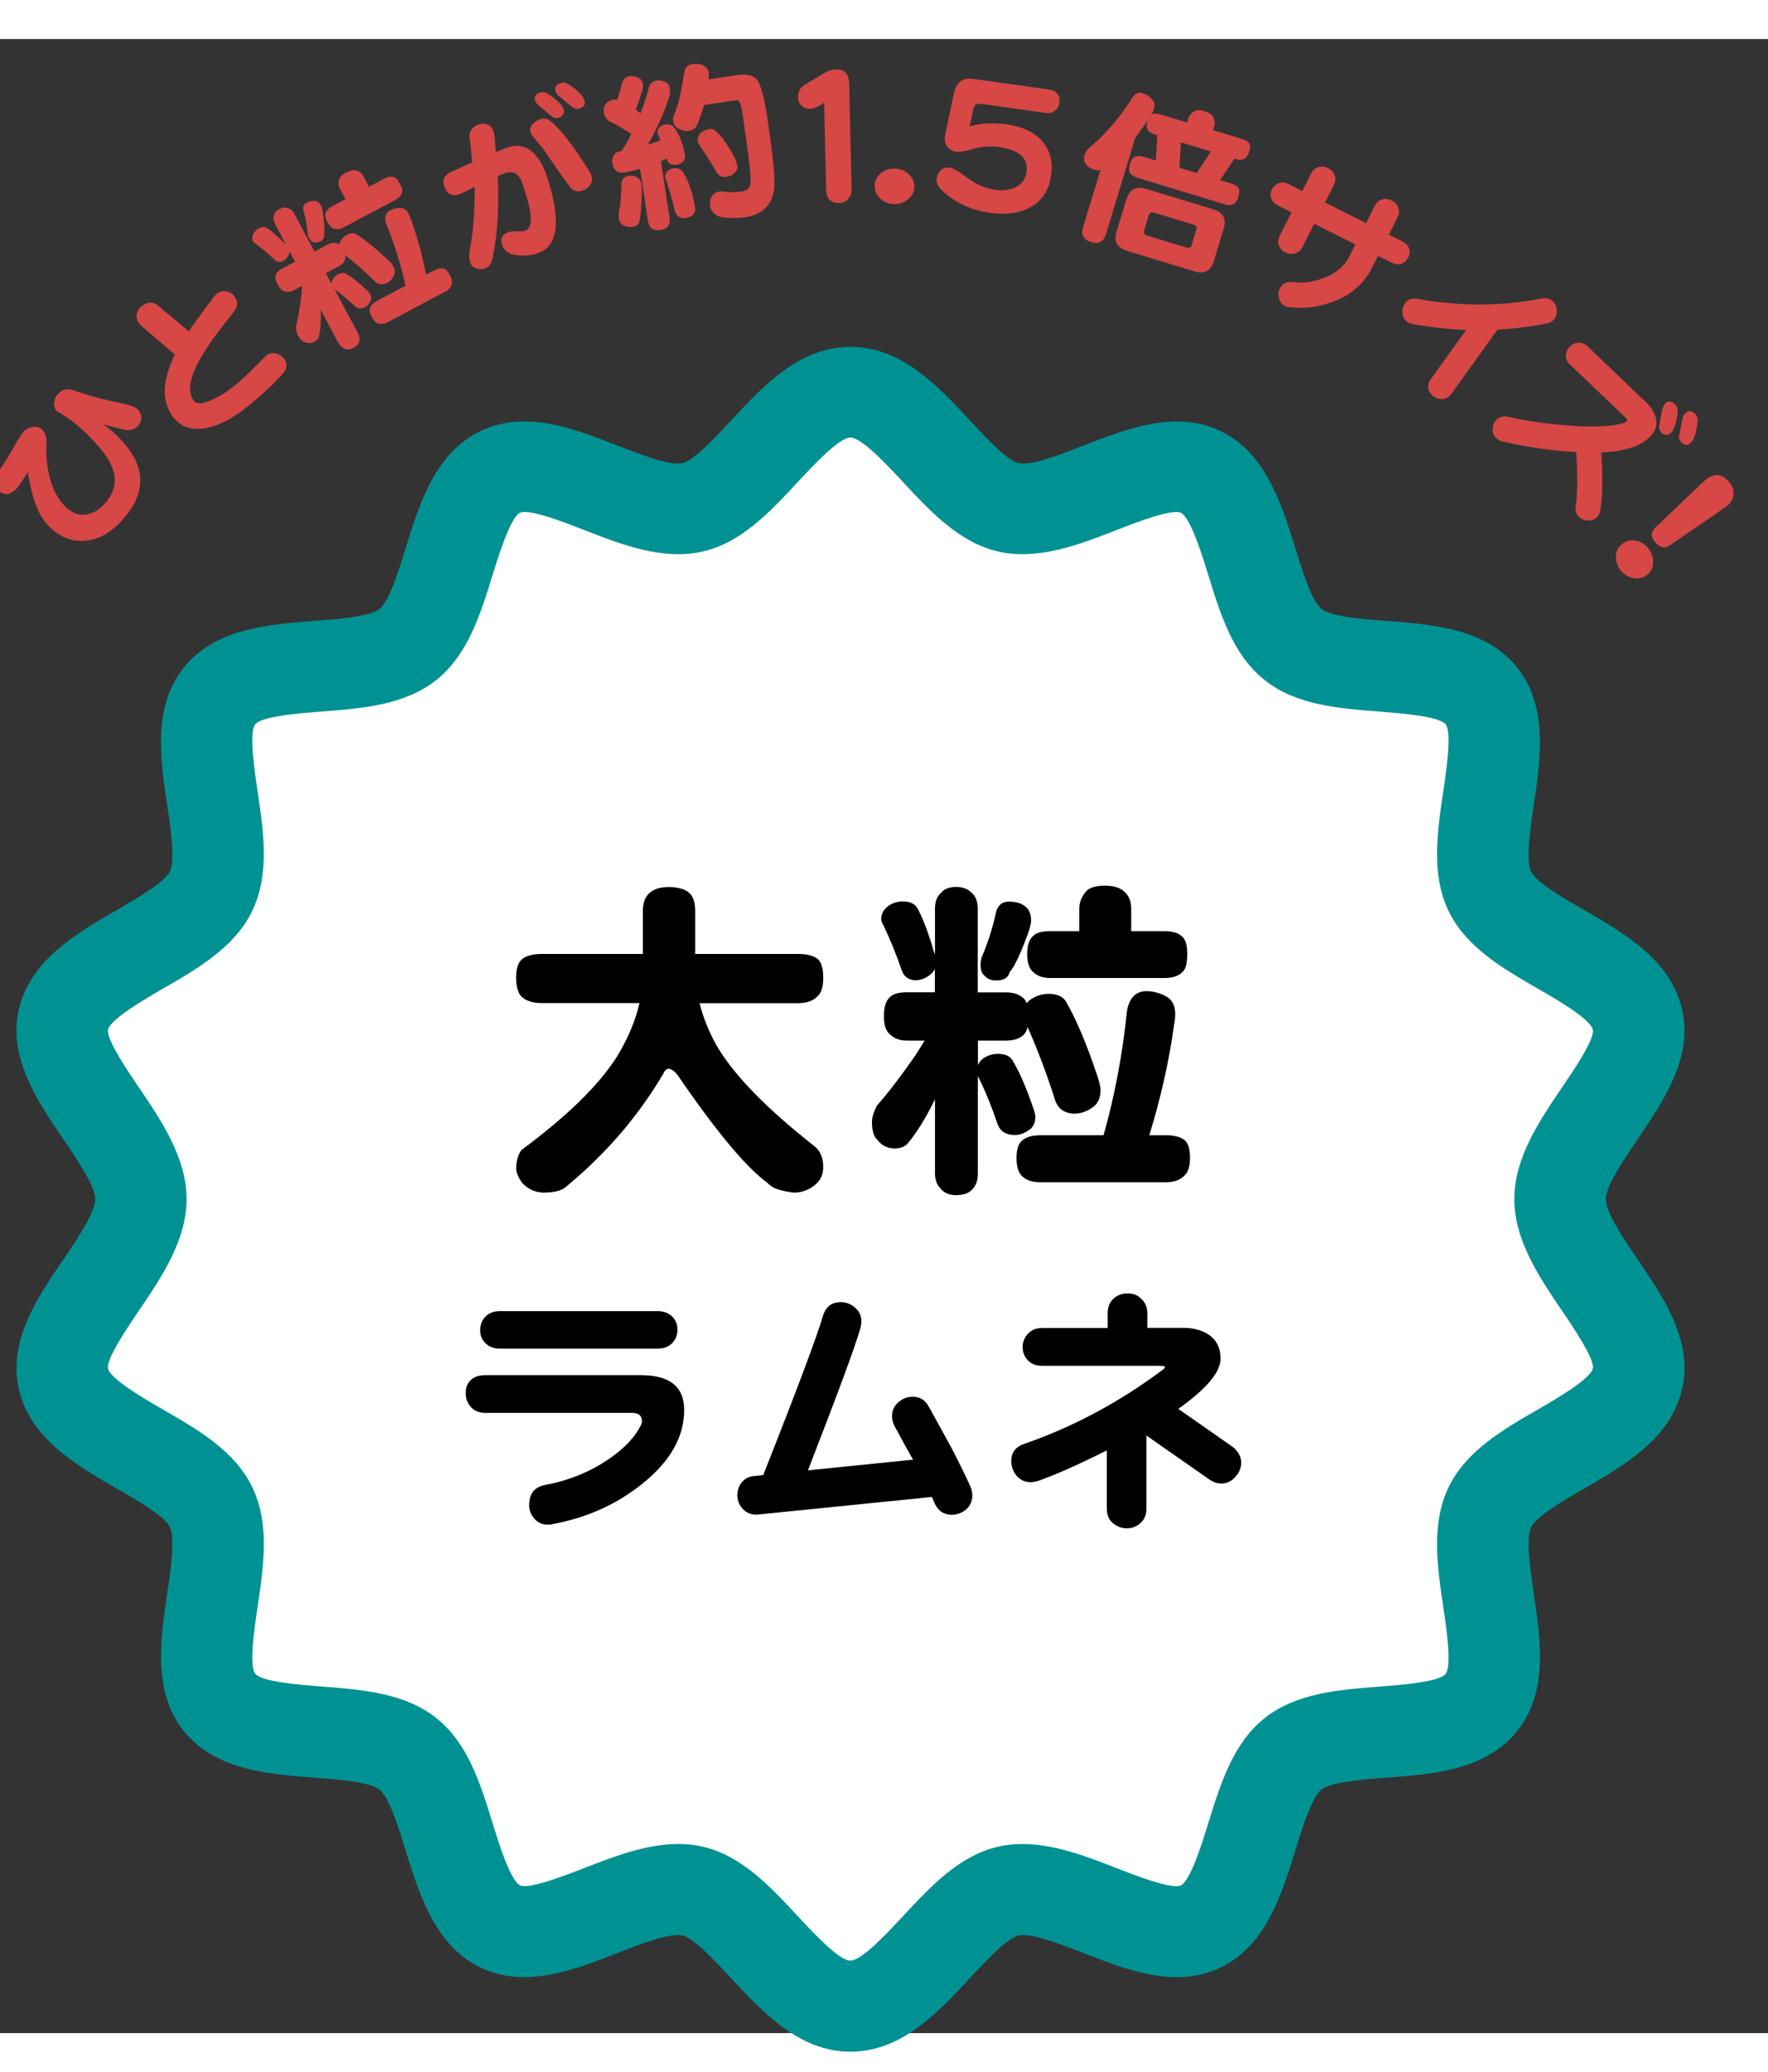
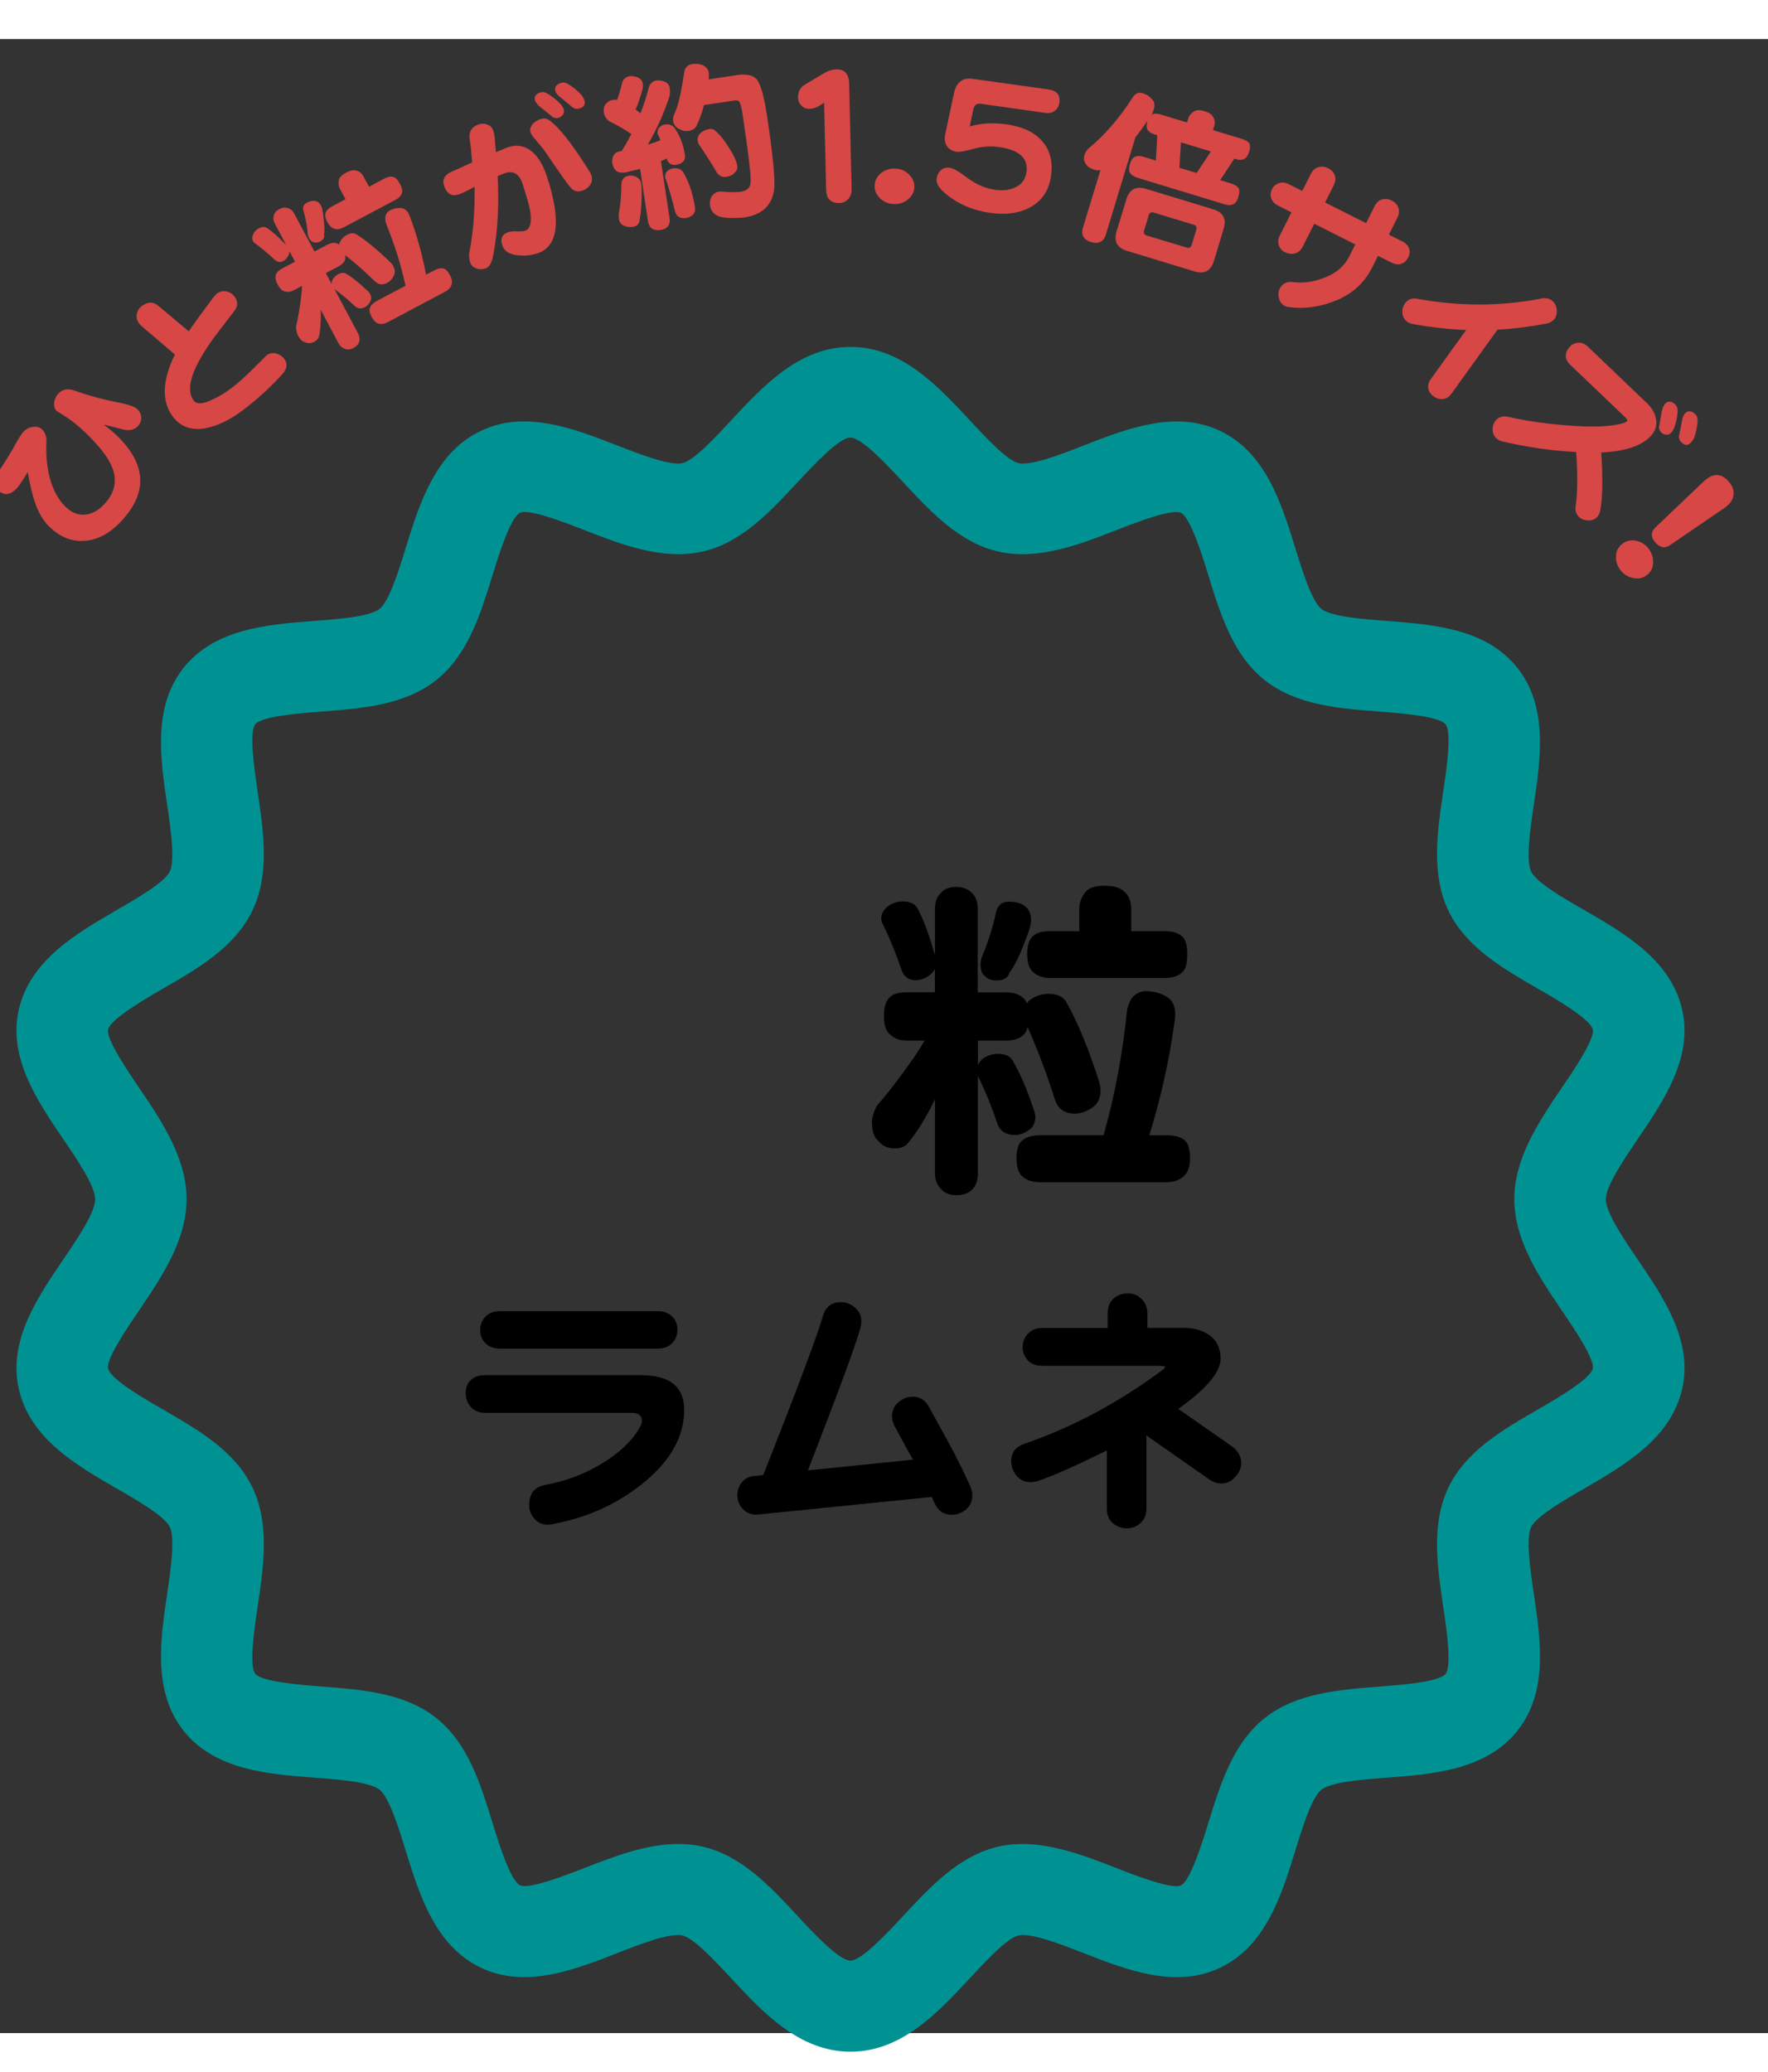
<svg xmlns="http://www.w3.org/2000/svg" viewBox="15 0 172 194" width="164.74" height="193.09">
  <rect x="15" y="0" width="172" height="194" fill="#333333" stroke="none" />
-   <path d="m166.77 112.86c0-5.64 8.74-12.19 7.53-17.47-1.24-5.45-11.98-7.57-14.35-12.48-2.42-5 2.61-14.71-.83-19-3.44-4.31-14.03-1.57-18.35-5.02-4.29-3.42-3.96-14.37-8.97-16.79-4.92-2.38-13.25 4.68-18.71 3.44-5.28-1.2-9.73-11.2-15.37-11.2s-10.09 10.01-15.37 11.2c-5.45 1.24-13.79-5.81-18.71-3.44-5 2.42-4.66 13.35-8.97 16.79s-14.91.7-18.35 5.02c-3.42 4.29 1.59 14-.83 19-2.38 4.92-13.11 7.03-14.35 12.48-1.2 5.28 7.53 11.83 7.53 17.47s-8.74 12.19-7.53 17.47c1.24 5.45 11.98 7.57 14.35 12.48 2.42 5-2.61 14.71.83 19 3.44 4.31 14.03 1.57 18.35 5.02 4.29 3.43 3.96 14.37 8.97 16.79 4.92 2.38 13.25-4.68 18.71-3.44 5.28 1.2 9.73 11.2 15.37 11.2s10.09-10.01 15.37-11.2c5.45-1.24 13.79 5.81 18.71 3.44 5-2.42 4.66-13.35 8.97-16.79s14.91-.7 18.35-5.02c3.43-4.29-1.59-14 .83-19 2.38-4.92 13.11-7.03 14.35-12.48 1.21-5.28-7.53-11.83-7.53-17.47z" fill="#fff" />
  <path d="m97.74 195.81c-4.97 0-8.51-3.81-11.63-7.17-1.53-1.64-3.61-3.89-4.72-4.14-1.24-.28-4.18.87-6.34 1.72-4.2 1.64-8.96 3.49-13.31 1.4-4.41-2.13-5.93-7.06-7.28-11.4-.67-2.18-1.6-5.16-2.53-5.9-.95-.76-4.07-1-6.36-1.17-4.52-.35-9.65-.74-12.69-4.54-3.03-3.79-2.28-8.87-1.62-13.34.34-2.28.8-5.39.26-6.51-.51-1.06-3.19-2.61-5.15-3.73-3.95-2.29-8.45-4.88-9.54-9.7-1.06-4.66 1.8-8.87 4.31-12.57 1.32-1.94 3.12-4.58 3.12-5.88s-1.8-3.94-3.12-5.88c-2.52-3.7-5.37-7.91-4.31-12.57 1.1-4.81 5.58-7.4 9.54-9.7 1.96-1.13 4.64-2.69 5.15-3.73.54-1.12.08-4.23-.26-6.51-.66-4.47-1.42-9.55 1.62-13.34 3.04-3.8 8.17-4.19 12.69-4.54 2.29-.17 5.41-.41 6.36-1.17.94-.75 1.86-3.72 2.53-5.9 1.35-4.34 2.87-9.28 7.28-11.4 4.34-2.1 9.11-.24 13.31 1.4 2.16.84 5.11 2 6.34 1.72 1.11-.25 3.2-2.5 4.72-4.14 3.13-3.37 6.66-7.17 11.63-7.17s8.51 3.81 11.63 7.17c1.53 1.64 3.61 3.89 4.72 4.14 1.23.28 4.18-.87 6.34-1.72 4.2-1.64 8.96-3.49 13.31-1.4 4.41 2.13 5.93 7.06 7.28 11.4.67 2.18 1.6 5.16 2.53 5.9.95.76 4.07 1 6.36 1.17 4.52.35 9.65.74 12.69 4.54 3.03 3.79 2.28 8.87 1.62 13.34-.34 2.28-.8 5.39-.26 6.51.51 1.06 3.19 2.61 5.15 3.73 3.95 2.29 8.44 4.88 9.54 9.7 1.06 4.66-1.8 8.87-4.31 12.57-1.31 1.94-3.12 4.58-3.12 5.88s1.8 3.94 3.12 5.88c2.52 3.7 5.37 7.91 4.31 12.57-1.1 4.81-5.58 7.4-9.54 9.7-1.96 1.13-4.64 2.69-5.15 3.73-.54 1.12-.08 4.23.26 6.51.66 4.47 1.42 9.55-1.62 13.34-3.04 3.8-8.17 4.2-12.69 4.54-2.29.17-5.41.41-6.36 1.17-.94.75-1.86 3.72-2.53 5.9-1.34 4.34-2.87 9.28-7.28 11.4-4.34 2.1-9.11.24-13.31-1.4-2.16-.84-5.11-2-6.34-1.72-1.11.25-3.2 2.5-4.72 4.14-3.13 3.37-6.66 7.17-11.63 7.17zm-16.75-20.21c.79 0 1.58.08 2.36.26 3.77.86 6.56 3.85 9.25 6.75 1.51 1.63 4.03 4.34 5.13 4.34s3.62-2.72 5.13-4.34c2.7-2.9 5.48-5.89 9.26-6.75 3.88-.88 7.95.7 11.53 2.1 1.74.68 5.36 2.09 6.23 1.67.93-.45 2.06-4.08 2.66-6.03 1.18-3.81 2.4-7.77 5.46-10.22 3.09-2.47 7.22-2.78 11.21-3.09 2.03-.16 5.8-.44 6.43-1.24.62-.78.07-4.5-.23-6.51-.59-3.97-1.2-8.09.52-11.66 1.7-3.51 5.25-5.57 8.7-7.56 1.78-1.03 5.09-2.95 5.33-3.98.19-.93-1.97-4.1-3-5.62-2.18-3.21-4.64-6.84-4.64-10.86 0-4.03 2.47-7.66 4.64-10.86 1.04-1.53 3.2-4.7 3-5.62-.24-1.04-3.54-2.96-5.33-3.98-3.44-1.99-7-4.04-8.7-7.56-1.72-3.56-1.11-7.68-.52-11.66.3-2.01.85-5.73.23-6.51-.63-.79-4.4-1.08-6.43-1.24-3.99-.31-8.14-.62-11.21-3.09-3.07-2.45-4.28-6.4-5.46-10.22-.6-1.96-1.73-5.58-2.66-6.03-.87-.42-4.49.99-6.23 1.67-3.58 1.4-7.65 2.99-11.53 2.1-3.77-.86-6.56-3.85-9.26-6.75-1.51-1.63-4.03-4.34-5.13-4.34s-3.62 2.72-5.13 4.34c-2.7 2.9-5.47 5.89-9.25 6.75-3.89.89-7.95-.7-11.53-2.1-1.74-.68-5.36-2.1-6.23-1.67-.93.45-2.06 4.08-2.66 6.03-1.18 3.81-2.4 7.77-5.46 10.22-3.09 2.47-7.22 2.78-11.21 3.09-2.03.16-5.8.44-6.43 1.24-.62.78-.07 4.5.23 6.51.59 3.97 1.2 8.09-.53 11.66-1.7 3.51-5.25 5.57-8.7 7.56-1.78 1.03-5.09 2.95-5.32 3.98-.19.93 1.97 4.1 3 5.62 2.18 3.21 4.64 6.84 4.64 10.86 0 4.03-2.47 7.66-4.64 10.86-1.04 1.53-3.2 4.7-3 5.62.24 1.04 3.54 2.96 5.33 3.98 3.44 1.99 7 4.04 8.7 7.56 1.72 3.56 1.11 7.68.52 11.65-.3 2.01-.85 5.73-.23 6.51.63.79 4.4 1.08 6.43 1.24 3.99.31 8.14.62 11.21 3.09 3.07 2.45 4.28 6.4 5.46 10.22.6 1.96 1.73 5.58 2.66 6.03.87.42 4.49-.99 6.23-1.67 2.86-1.11 6.03-2.35 9.17-2.35z" fill="#009293" />
-   <path d="m67.71 89.01h9.83v-4.15c0-.82.22-1.42.67-1.8.44-.38 1.05-.56 1.83-.56.89 0 1.54.18 1.96.53.42.31.63.92.63 1.83v4.15h10c.89 0 1.53.17 1.93.5.35.31.53.92.53 1.83 0 .75-.14 1.31-.43 1.66-.44.53-1.12.8-2.03.8h-9.57c.33 1.35.88 2.72 1.63 4.08 1.66 2.86 4.82 6.12 9.5 9.8.6.44.9 1.14.9 2.09 0 .71-.28 1.29-.83 1.73-.6.49-1.27.73-2.03.73-.58-.07-1.08-.17-1.5-.3-.4-.11-.77-.33-1.1-.67-2.06-1.51-4.96-4.99-8.7-10.45-.33-.42-.63-.63-.9-.63-.2 0-.38.18-.53.53-2.42 4.09-5.55 7.75-9.43 10.95-.4.38-1.15.57-2.26.57-.82-.04-1.51-.38-2.06-1-.35-.53-.53-.98-.53-1.33 0-.78.18-1.39.53-1.83 4.42-3.28 7.52-6.3 9.27-9.07 1.06-1.75 1.8-3.48 2.19-5.21h-9.5c-.84 0-1.47-.19-1.9-.56-.4-.35-.6-.99-.6-1.9s.2-1.52.6-1.83c.4-.32 1.03-.49 1.9-.49z" />
  <path d="m117.01 92.89c.82 0 1.39.25 1.7.76 1 1.75 2 4.1 2.99 7.07.22.62.34 1.12.37 1.5 0 .75-.23 1.31-.7 1.66-.55.42-1.14.64-1.76.67-1 0-1.65-.43-1.96-1.3-.82-2.59-1.72-4.97-2.69-7.14-.04.24-.12.44-.23.6-.38.49-1 .73-1.86.73h-2.73v2.39c.11-.27.29-.49.53-.67.44-.29.91-.43 1.4-.43.71 0 1.19.21 1.43.63.67 1.11 1.32 2.6 1.96 4.48.15.4.24.72.27.96 0 .6-.19 1.03-.57 1.3-.44.33-.91.51-1.4.53-.86 0-1.43-.34-1.7-1.03-.55-1.64-1.16-3.15-1.83-4.51-.04-.07-.08-.13-.1-.2v9.5c0 .55-.13 1.01-.4 1.36-.35.49-.92.73-1.7.73-.71 0-1.24-.24-1.6-.73-.31-.35-.47-.81-.47-1.36v-7.24c-.91 1.86-1.82 3.33-2.73 4.38-.29.27-.69.4-1.2.4-.71 0-1.27-.29-1.7-.86-.33-.29-.5-.86-.5-1.73 0-.4.15-.92.47-1.56 1.09-1.24 2.27-2.78 3.55-4.61.38-.55.74-1.13 1.1-1.73h-1.73c-.67 0-1.2-.19-1.6-.57-.42-.31-.63-.91-.63-1.8 0-.93.21-1.56.63-1.9.31-.29.84-.43 1.6-.43h2.73v-2.26c-.11.22-.27.41-.47.56-.42.33-.88.51-1.36.53-.73 0-1.21-.35-1.43-1.06-.53-1.55-1.11-2.97-1.73-4.25-.16-.27-.23-.49-.23-.67 0-.49.23-.91.7-1.26.42-.29.89-.43 1.4-.43.69 0 1.16.22 1.43.67.55 1.04 1.09 2.46 1.6 4.25.04.09.08.18.1.27v-4.51c0-.67.2-1.17.6-1.53.31-.38.8-.56 1.46-.56.64 0 1.14.19 1.5.56.4.35.6.86.6 1.53v8.17h2.73c.73 0 1.27.17 1.63.5.18.11.31.3.4.56.11-.15.27-.3.47-.43.51-.32 1.07-.49 1.66-.49zm-3.89-8.97c.67 0 1.17.13 1.53.4.44.29.66.76.66 1.43 0 .24-.08.6-.23 1.06-.75 2.11-1.38 3.43-1.86 3.98-.13.53-.56.8-1.3.8-.49 0-.85-.14-1.1-.43-.29-.2-.43-.58-.43-1.13 0-.15.03-.38.1-.67.62-1.42 1.1-2.93 1.43-4.51.21-.62.6-.93 1.2-.93zm13.35 8.71c.71 0 1.36.17 1.96.5s.9.9.9 1.7c0 .35-.04.75-.13 1.2-.47 3.4-1.26 6.95-2.39 10.62h1.63c.84 0 1.45.17 1.83.5.33.29.5.85.5 1.7 0 .73-.14 1.26-.43 1.6-.42.51-1.05.77-1.9.77h-12.22c-.78 0-1.36-.19-1.76-.57-.38-.33-.57-.93-.57-1.8 0-.84.19-1.41.57-1.7.38-.33.96-.5 1.76-.5h6.14c1.09-3.85 1.85-7.91 2.29-12.18.24-1.19.84-1.8 1.82-1.84zm-4.01-10.26c.86 0 1.48.18 1.86.53.49.4.73.96.73 1.7v2.19h3.26c.73 0 1.27.16 1.63.47.38.27.56.85.56 1.76 0 .78-.11 1.31-.33 1.6-.38.49-1 .73-1.86.73h-11.15c-.67 0-1.2-.18-1.6-.53-.42-.33-.63-.93-.63-1.8 0-.89.21-1.48.63-1.8.31-.29.84-.43 1.6-.43h2.84v-2.19c0-.62.23-1.2.7-1.73.35-.33.94-.5 1.76-.5z" />
  <path d="m81.56 133.38c0 2.64-1.38 5.04-4.14 7.23-2.48 1.97-5.36 3.26-8.66 3.87-.14.04-.31.05-.51.05-.57 0-1.03-.24-1.38-.72-.32-.43-.44-.91-.37-1.46.07-.94.58-1.5 1.54-1.68 2.22-.41 4.21-1.21 6-2.39 1.63-1.08 2.74-2.24 3.33-3.47.05-.09.08-.2.08-.35 0-.53-.32-.8-.96-.8h-14.26c-.6 0-1.07-.19-1.41-.56s-.51-.82-.51-1.33c-.02-.53.14-.97.48-1.3.34-.32.82-.48 1.44-.48h15.22c2.74.03 4.11 1.14 4.11 3.39zm-.66-7.78c0 .5-.17.92-.51 1.28-.34.35-.81.53-1.41.53h-15.35c-.6 0-1.09-.19-1.46-.59-.32-.34-.47-.75-.45-1.25 0-.5.17-.92.51-1.28.34-.35.81-.53 1.41-.53h15.36c.6 0 1.09.2 1.46.59.3.34.46.75.44 1.25z" />
  <path d="m109.43 140.88c.11.27.16.54.16.82 0 .55-.2 1-.61 1.36-.43.35-.9.52-1.44.51-.78-.02-1.33-.42-1.65-1.2-.07-.18-.15-.35-.24-.53l-16.82 1.7c-.64.07-1.15-.1-1.54-.51-.35-.35-.54-.8-.56-1.33 0-.5.15-.93.45-1.3s.74-.58 1.3-.61l.77-.08c3.28-8.29 5.2-13.42 5.79-15.41.27-.99.9-1.46 1.92-1.41.48.04.9.23 1.28.58.37.34.56.76.56 1.28 0 .2-.03.4-.08.61-.51 1.83-2.23 6.45-5.12 13.89l10.23-1.04c-.25-.41-.84-1.48-1.78-3.22-.18-.34-.27-.67-.27-1.01 0-.51.19-.95.56-1.3.39-.37.85-.57 1.38-.59.74-.04 1.3.31 1.68 1.04 1.08 1.95 1.83 3.31 2.23 4.06.82 1.59 1.42 2.82 1.8 3.69z" />
  <path d="m135.75 138.51c0 .51-.2.98-.58 1.38-.37.43-.82.64-1.33.64-.43 0-.82-.13-1.2-.4l-6.11-4.27v7.09c0 .62-.19 1.09-.56 1.41-.37.35-.82.53-1.33.53-.53 0-.99-.17-1.38-.51-.39-.32-.58-.8-.58-1.44v-5.63c-2.89 1.44-5.12 2.43-6.72 2.98-.25.07-.48.11-.69.11-.55 0-1-.2-1.36-.61-.35-.43-.53-.9-.53-1.44 0-.85.44-1.42 1.33-1.7 4.69-1.63 9.15-4.01 13.36-7.15.18-.14.27-.24.27-.29 0-.09-.22-.13-.67-.13h-11.27c-.62 0-1.11-.19-1.46-.59-.34-.41-.49-.87-.45-1.38.04-.46.22-.86.56-1.2s.79-.51 1.36-.51h6.35v-1.44c0-.6.19-1.07.56-1.41s.82-.51 1.33-.51c.53-.02.97.13 1.3.45.44.37.67.86.67 1.46v1.44h3.55c.83 0 1.57.18 2.21.53.9.51 1.36 1.34 1.36 2.47 0 1.31-1.37 2.94-4.11 4.88l5.31 3.71c.52.43.81.93.81 1.53z" />
  <g fill="#d64746">
    <path d="m28.36 36.01c.25.23.37.5.38.81.01.32-.1.6-.33.84-.32.34-.76.45-1.33.35-.66-.18-1.33-.34-2-.5.46.33.88.68 1.25 1.03 2.95 2.82 3.08 5.63.39 8.45-1.05 1.1-2.18 1.71-3.38 1.82-1.28.13-2.46-.32-3.52-1.35-.59-.56-1.07-1.36-1.43-2.4-.24-.7-.47-1.67-.69-2.92-.56.89-.9 1.41-1.04 1.55-.66.69-1.27.76-1.85.21-.25-.24-.39-.51-.42-.8-.05-.28.03-.53.24-.74.2-.21.65-.88 1.35-2.03.23-.39.45-.77.65-1.15.3-.51.53-.85.69-1.01.23-.25.53-.39.89-.44s.65.03.87.24c.33.31.47.73.44 1.24-.06 1.18.04 2.3.29 3.36.33 1.27.85 2.25 1.58 2.95.59.56 1.21.81 1.87.75s1.28-.38 1.85-.98c1.09-1.14 1.34-2.4.74-3.77-.39-.9-1.24-1.98-2.55-3.24-.69-.66-1.33-1.18-1.92-1.55-.6-.39-.88-.56-.83-.51-.22-.21-.32-.49-.28-.83.03-.35.17-.65.42-.91.39-.41.91-.51 1.54-.29 1.31.48 2.9.91 4.77 1.27.67.15 1.12.33 1.36.55z" />
    <path d="m42.66 31.12c.34.46.28.96-.19 1.48-1.09 1.21-2.32 2.34-3.7 3.4-1.28.99-2.51 1.6-3.66 1.84-1.41.28-2.5-.07-3.26-1.06-1.15-1.49-1.09-3.52.16-6.09l-3.29-2.81c-.06-.06-.13-.14-.19-.22-.21-.27-.28-.56-.22-.88.05-.32.2-.58.44-.77.61-.47 1.16-.49 1.66-.05l2.96 2.48c.24-.4 1.06-1.53 2.46-3.4.1-.12.18-.2.25-.26.28-.21.58-.29.92-.23.33.06.6.22.81.49.36.47.35.94-.02 1.43-.64.82-1.28 1.66-1.92 2.5-.95 1.31-1.61 2.43-1.99 3.35-.51 1.27-.52 2.22-.02 2.87.28.36.87.33 1.77-.1.64-.28 1.29-.67 1.95-1.18.6-.46 1.32-1.1 2.14-1.93.84-.83 1.23-1.22 1.17-1.18.3-.23.62-.3.97-.21.32.09.59.26.8.53z" />
    <path d="m48.73 19.06c.37-.2.69-.22.95-.06.87.55 1.89 1.38 3.05 2.48.25.23.42.42.52.59.18.34.21.65.08.92-.15.32-.36.56-.64.72-.45.24-.85.2-1.2-.12-.99-.98-1.97-1.84-2.93-2.58.04.12.05.23.04.33-.05.31-.27.57-.67.78l-1.23.65.57 1.08c-.01-.15.01-.29.08-.43.13-.24.31-.41.53-.53.32-.17.59-.19.8-.06.57.34 1.22.86 1.96 1.56.17.14.28.27.35.37.14.27.16.51.06.72-.12.26-.29.45-.5.58-.39.21-.73.19-1.01-.06-.64-.61-1.28-1.14-1.91-1.6-.04-.02-.07-.04-.09-.07l2.28 4.28c.13.25.18.49.15.71-.04.31-.24.55-.59.74-.32.17-.62.19-.9.05-.23-.09-.4-.25-.54-.5l-1.74-3.27c.04 1.06-.02 1.94-.18 2.64-.07.19-.21.34-.44.47-.32.17-.64.18-.97.02-.22-.05-.43-.27-.64-.66-.1-.18-.15-.45-.17-.82.19-.82.36-1.8.5-2.94.04-.34.06-.69.08-1.04l-.78.42c-.3.16-.59.2-.86.13-.26-.04-.5-.26-.72-.66-.22-.42-.28-.76-.17-1.01.07-.2.28-.4.62-.58l1.23-.65-.54-1.02c0 .13-.02.25-.08.37-.11.25-.27.44-.49.57-.33.18-.63.13-.9-.14-.61-.57-1.21-1.08-1.8-1.51-.13-.08-.22-.16-.26-.24-.12-.22-.11-.47.01-.74.12-.23.3-.41.53-.53.31-.16.58-.18.81-.04.5.34 1.08.85 1.74 1.54.04.03.08.06.11.1l-1.08-2.04c-.16-.3-.19-.58-.1-.83.05-.25.23-.45.53-.61.29-.15.56-.19.81-.1.27.07.48.25.64.55l1.96 3.68 1.23-.65c.33-.17.62-.23.85-.17.11.01.21.06.32.16.01-.1.05-.2.11-.31.14-.29.35-.49.63-.64zm-3.91-3.12c.3-.16.56-.22.79-.19.27.02.48.19.64.49.06.11.11.29.15.54.16 1.13.2 1.88.12 2.25.07.27-.06.5-.39.67-.22.12-.42.14-.6.07-.18-.02-.33-.16-.47-.41-.04-.07-.08-.18-.11-.32-.06-.79-.21-1.58-.44-2.38-.07-.34.04-.58.31-.72zm3.84-2.94c.39-.21.71-.28.97-.21.32.06.56.26.74.59l.53.99 1.47-.78c.33-.18.61-.24.85-.18.23.03.46.25.68.66.19.35.26.62.23.8-.05.31-.28.57-.67.78l-5.04 2.68c-.3.16-.58.21-.85.14-.27-.05-.51-.27-.72-.66-.21-.4-.26-.72-.15-.96.07-.2.28-.4.62-.58l1.29-.69-.53-.99c-.15-.28-.18-.6-.1-.95.08-.22.31-.44.68-.64zm4.27 3.67c.32-.17.66-.25 1.01-.24s.62.19.81.55c.08.16.16.35.23.57.61 1.65 1.1 3.44 1.47 5.37l.74-.39c.38-.2.69-.27.95-.21.22.05.43.27.63.65.18.33.24.6.19.82-.07.33-.29.6-.67.8l-5.52 2.93c-.35.19-.66.24-.93.17-.25-.06-.48-.28-.69-.67-.2-.38-.25-.68-.15-.9.09-.24.32-.46.68-.65l2.77-1.47c-.43-2-1.06-4.01-1.89-6.05-.19-.6-.06-1.03.37-1.28z" />
    <path d="m68.21 13.37c1.41 4.32 1.1 6.82-.93 7.48-.65.21-1.31.27-1.98.18-.78-.09-1.26-.42-1.44-.98-.21-.65-.01-1.07.61-1.27.17-.06.44-.08.82-.07.37.01.63-.01.79-.06.53-.17.68-.87.47-2.08-.1-.49-.34-1.33-.73-2.52-.31-.94-.87-1.27-1.7-1-.17.06-.4.15-.7.28.14 2.92-.01 5.49-.44 7.71-.14.74-.38 1.16-.73 1.27s-.66.11-.95-.01c-.29-.11-.47-.3-.56-.57-.11-.32-.13-.65-.08-.97.37-1.83.54-3.94.51-6.38-.74.4-1.26.64-1.55.74-.23.07-.42.09-.57.06-.39-.06-.68-.38-.86-.94s.05-1 .7-1.32c.43-.18 1.11-.48 2.04-.92-.08-1.05-.15-1.75-.22-2.11-.15-.82.14-1.35.88-1.59.3-.1.59-.08.87.04.28.11.45.32.54.61.05.15.1.39.14.71 0 .21.04.66.11 1.34l.88-.36c.13-.05.24-.1.35-.13.67-.22 1.29-.16 1.87.16.81.46 1.42 1.36 1.86 2.7zm4.31-.15c.12.37.09.69-.1.96s-.45.47-.79.58c-.46.15-.85.04-1.15-.34-.37-.46-.89-1.19-1.56-2.17-.63-.95-1.05-1.55-1.26-1.79-.19-.22-.39-.45-.58-.69-.26-.3-.42-.54-.48-.72-.07-.23-.02-.47.18-.72.19-.25.48-.44.85-.56.3-.1.6-.04.9.19.98.77 2.26 2.42 3.84 4.96.07.14.12.24.15.3zm-2.67-6.34c.05.15.02.31-.08.47-.11.15-.23.25-.38.3-.28.09-.52.04-.72-.14-.21-.18-.58-.48-1.1-.89-.27-.22-.44-.43-.51-.62-.13-.39.05-.66.52-.81.22-.07.46-.02.72.14.47.29.89.62 1.23.99.15.15.25.33.32.56zm2-.92c.13.39-.03.65-.46.79-.27.09-.51.04-.73-.14-.21-.18-.58-.48-1.1-.91-.28-.22-.46-.42-.52-.62-.13-.39.06-.66.55-.82.23-.07.46-.03.7.13.48.3.89.63 1.24 1.01.14.15.24.33.32.56z" />
    <path d="m76.23 3.61c.21-.03.47 0 .77.11.32.12.5.34.54.64.03.21.01.43-.07.65-.16.61-.37 1.23-.63 1.85.15.11.31.23.47.36.32-.82.6-1.67.82-2.55.13-.35.37-.57.71-.64.21-.03.48 0 .79.1.31.13.48.34.53.64.06.41 0 .84-.2 1.29-.47 1.39-1.12 2.8-1.94 4.22.4-.13.81-.27 1.23-.43-.06-.15-.11-.29-.16-.41-.07-.1-.11-.17-.12-.21-.05-.47.18-.78.67-.91.49-.07.85.07 1.06.44.47.71.79 1.56.94 2.56.04.51-.25.82-.88.92-.47.05-.77-.15-.9-.6v-.02c-.18.1-.37.18-.56.26l.83 5.49c.06.38.01.66-.15.83-.13.2-.37.33-.73.38-.35.05-.62 0-.83-.15-.2-.13-.33-.38-.39-.75l-.76-5.05c-.45.12-.93.24-1.43.35-.38.06-.67.01-.86-.13-.21-.15-.34-.42-.42-.81-.03-.3.02-.56.16-.76.1-.18.3-.3.6-.36.06-.01.11-.02.15-.02.34-.53.66-1.08.95-1.66-.72-.49-1.43-.9-2.15-1.24-.3-.23-.47-.52-.53-.87-.04-.3.01-.56.17-.78.19-.25.43-.39.71-.43.13-.02.27-.02.41.01.2-.52.36-1.08.49-1.67.11-.35.35-.57.71-.65zm-.03 9.68c.26-.03.51.02.74.13.25.16.4.37.44.64.05.35.07.79.04 1.32-.02.98-.09 1.71-.19 2.19-.04.41-.25.64-.63.7-.33.05-.63.01-.91-.12-.27-.1-.43-.33-.48-.68-.03-.18-.02-.39.01-.64.13-.59.21-1.49.23-2.68.02-.51.27-.79.75-.86zm4.25-.71c.49-.07.85.07 1.06.44.54.95.91 2.08 1.11 3.39.05.55-.26.89-.91 1.01-.55.06-.9-.16-1.04-.65-.3-1.22-.58-2.22-.85-3-.06-.13-.1-.22-.11-.28-.04-.47.2-.78.74-.91zm1.83-10.14c.38-.06.73-.03 1.04.08.34.15.55.38.62.66.03.19.03.44.01.74l2.72-.41c.93-.14 1.58 0 1.95.41.39.5.72 1.69 1 3.55.6 4 .83 6.42.68 7.25-.13.81-.46 1.43-.99 1.87-.48.39-1.11.65-1.9.77-1.26.1-2.12.05-2.58-.15-.43-.21-.69-.56-.76-1.04-.03-.36.03-.66.19-.9.19-.25.42-.39.69-.43.15-.01.29-.01.41.01.51.06 1.07.06 1.67.01.66-.1.99-.41.98-.92.1-.3-.16-2.58-.8-6.81-.09-.58-.2-.95-.34-1.1-.1-.07-.27-.08-.51-.04l-2.87.43c-.2.75-.42 1.39-.68 1.91-.11.34-.39.54-.84.61-.31.05-.66-.04-1.04-.26-.25-.17-.41-.43-.46-.79-.01-.08.01-.22.06-.42.29-.6.51-1.32.67-2.15.15-.74.28-1.45.37-2.1.06-.42.29-.68.71-.78zm1.76 6.31c.18-.03.34.01.48.12.27.2.57.52.9.96.78 1.1 1.22 1.92 1.3 2.47.05.3-.04.53-.24.69-.15.22-.44.36-.86.42-.36.05-.65-.08-.87-.4-.55-.94-1.09-1.78-1.6-2.53-.15-.17-.24-.36-.27-.56-.05-.34.07-.62.37-.86.21-.16.47-.26.79-.31z" />
    <path d="m97.85 14.58c.01.4-.1.72-.33.98-.22.25-.51.39-.88.39-.83.02-1.25-.41-1.27-1.3l-.2-8.47c-.51.4-.98.6-1.4.61-.31.01-.57-.09-.79-.3s-.33-.47-.34-.79c-.01-.58.21-1 .67-1.27l1.93-1.15c.36-.21.74-.32 1.13-.33.8-.02 1.22.45 1.24 1.4z" />
    <path d="m103.95 14.42c-.02.46-.23.86-.61 1.18-.39.32-.85.47-1.4.45-.53-.02-.98-.21-1.34-.57s-.53-.77-.51-1.23c.02-.48.23-.88.61-1.2.39-.32.85-.47 1.38-.45.54.02.99.21 1.35.57.37.37.54.78.52 1.25z" />
    <path d="m117.25 13.31c-.2 1.43-.89 2.45-2.06 3.08-1.05.56-2.34.74-3.86.52-1.76-.25-3.25-.91-4.47-1.98-.55-.48-.8-.93-.74-1.36.04-.31.18-.58.4-.8.23-.22.52-.3.88-.25.3.04.75.28 1.34.72.58.42 1.03.72 1.34.87.53.28 1.1.46 1.69.55.85.12 1.56.02 2.12-.29.56-.3.88-.78.97-1.44.19-1.34-.7-2.14-2.67-2.42-.82-.12-1.65-.06-2.48.17s-1.37.32-1.62.29c-.45-.06-.78-.26-.98-.58-.2-.31-.25-.69-.15-1.14l.85-3.99c.23-1.07.84-1.53 1.83-1.39l7.35 1.03c.82.11 1.18.55 1.07 1.3-.05.35-.2.61-.45.79s-.54.25-.87.2l-6.32-.89c-.39-.06-.64.12-.73.53l-.35 1.67c1.09-.32 2.28-.38 3.57-.2 1.53.21 2.67.73 3.41 1.56.82.88 1.13 2.03.93 3.45z" />
    <path d="m132.19 7.02c.42.13.69.31.81.53.19.28.23.6.12.94l-.11.37 2.8.85c.37.11.61.26.73.45.1.17.1.44-.02.81-.1.31-.23.53-.39.65-.25.15-.56.17-.92.06l-.13-.04-1.38 2.09 1.06.32c.38.12.63.27.74.47.1.17.09.46-.03.86-.09.3-.22.51-.39.63-.25.16-.57.18-.94.07l-8.5-2.59c-.34-.1-.57-.26-.71-.47-.12-.2-.12-.49-.01-.85.12-.39.28-.63.49-.72.21-.1.49-.1.85.01l1.19.36.14-2.46-.26-.08c-.34-.1-.57-.26-.69-.46-.12-.19-.12-.48-.01-.85.01-.02.01-.04.02-.05-.38.57-.77 1.12-1.19 1.64l-2.87 9.44c-.12.39-.31.64-.56.74-.23.12-.53.12-.92 0-.35-.11-.58-.27-.69-.49-.16-.21-.18-.52-.06-.92l1.7-5.58c-.18.04-.38.03-.61-.04-.41-.13-.69-.32-.85-.6-.16-.25-.19-.54-.09-.86.06-.2.2-.41.42-.64 1.51-1.23 2.93-2.87 4.23-4.88.26-.43.59-.59.98-.47.4.12.71.32.92.6.26.2.32.53.18 1-.06.18-.13.36-.23.52.03-.03.06-.05.09-.06.21-.09.48-.08.83.02l2.55.78.11-.37c.09-.3.3-.55.61-.74.25-.13.57-.12.99.01zm-5.71 7.55 6.54 1.99c.98.3 1.32.93 1.02 1.91l-.94 3.11c-.3.98-.93 1.32-1.91 1.02l-6.54-1.99c-.98-.3-1.32-.93-1.02-1.91l.95-3.11c.3-.97.93-1.31 1.9-1.02zm3.97 5.72c.25.08.41-.02.49-.28l.44-1.45c.08-.26-.01-.43-.26-.5l-3.88-1.18c-.25-.08-.41.02-.49.28l-.44 1.45c-.08.26.01.43.25.5zm-.71-7.77 1.68.51 1.38-2.09-2.91-.89z" />
    <path d="m151.99 21.27c-.15.29-.37.49-.66.6-.29.1-.61.05-.96-.12l-1.31-.66-.59 1.17c-.81 1.62-2.16 2.75-4.03 3.38-1.36.47-2.7.62-4 .44-.16-.01-.31-.04-.44-.11-.31-.16-.51-.42-.58-.78-.09-.35-.06-.67.11-.97.26-.45.68-.64 1.24-.58.91.13 1.86.02 2.85-.34 1.26-.43 2.14-1.15 2.64-2.15l.59-1.17-3.99-2.01-1.14 2.26c-.18.35-.45.57-.81.64-.3.07-.61.02-.94-.15-.26-.13-.45-.35-.56-.66-.11-.29-.07-.61.09-.94l1.14-2.26-1.31-.66c-.35-.18-.58-.43-.68-.76-.08-.27-.05-.54.09-.83.15-.29.37-.49.68-.59.28-.11.6-.08.96.1l1.31.66.84-1.67c.18-.35.43-.57.75-.65.31-.09.61-.05.9.09.32.15.53.36.65.65.13.33.1.67-.08 1.03l-.84 1.67 3.99 2.01.83-1.66c.18-.35.43-.57.75-.65s.63-.04.93.12c.3.15.51.38.63.68.11.31.08.63-.09.97l-.83 1.66 1.31.66c.35.18.58.43.68.76.06.26.03.55-.12.82z" />
    <path d="m166.27 27.17c-.18.26-.45.43-.81.51-1.62.31-3.22.51-4.78.6l-4.48 6.23c-.23.32-.52.49-.85.52-.34.02-.63-.07-.89-.28-.27-.19-.44-.44-.51-.74-.06-.31.03-.62.25-.93l3.43-4.77c-1.69-.07-3.43-.27-5.2-.59-.23-.04-.42-.12-.58-.25-.25-.21-.4-.48-.42-.81-.03-.34.05-.65.24-.92.28-.41.69-.57 1.21-.47 4.12.75 8.17.74 12.11-.03.35-.07.66-.01.92.15.28.19.46.46.52.82.07.37.01.69-.16.96z" />
    <path d="m170.4 46.48c-.23.24-.51.36-.86.36-.35-.01-.65-.11-.88-.3-.33-.29-.46-.67-.37-1.13.18-1.14.2-2.89.05-5.23-2.34-.12-4.73-.46-7.17-1.03-.26-.06-.46-.17-.61-.32-.25-.24-.36-.53-.35-.89.01-.35.13-.65.35-.89.31-.3.69-.4 1.16-.3 1.56.36 3.37.64 5.42.81 2.67.24 4.61.17 5.83-.21.15-.06.25-.11.3-.16.08-.08.02-.22-.18-.41l-5.34-5.1c-.29-.27-.43-.57-.42-.89.02-.33.15-.61.39-.85.23-.25.51-.38.83-.4s.62.1.9.36l5.74 5.49c.51.48.81 1 .91 1.55.13.63-.04 1.2-.54 1.72-.9.94-2.5 1.46-4.78 1.56.16 2.47.13 4.33-.09 5.59-.03.26-.14.49-.29.67zm7.14-8.14c-.11.11-.26.17-.45.15s-.33-.08-.45-.19c-.2-.2-.28-.43-.22-.7.05-.28.13-.74.25-1.39.08-.35.19-.59.33-.74.28-.29.61-.27.98.09.17.16.25.4.23.69-.04.55-.15 1.07-.33 1.55-.07.18-.18.37-.34.54zm1.94.94c-.27.29-.57.27-.9-.04-.21-.2-.29-.44-.22-.7.06-.27.15-.74.27-1.39.06-.35.16-.59.3-.73.29-.3.62-.28.99.07.17.16.25.4.23.69-.04.55-.15 1.08-.32 1.57-.07.18-.19.36-.35.53z" />
    <path d="m175.25 52.12c-.39.32-.83.42-1.34.32-.5-.09-.91-.34-1.24-.74-.31-.39-.47-.83-.46-1.34 0-.5.2-.91.6-1.23.39-.32.82-.42 1.31-.33.5.09.9.33 1.22.72.33.4.49.86.48 1.37.01.51-.18.92-.57 1.23zm7.58-6.55-5.41 3.7c-.5.32-.98.2-1.44-.36-.39-.48-.38-.94.03-1.36l4.73-4.51c.93-.86 1.76-.83 2.5.09.34.41.47.84.4 1.27-.06.43-.33.83-.81 1.17z" />
  </g>
</svg>